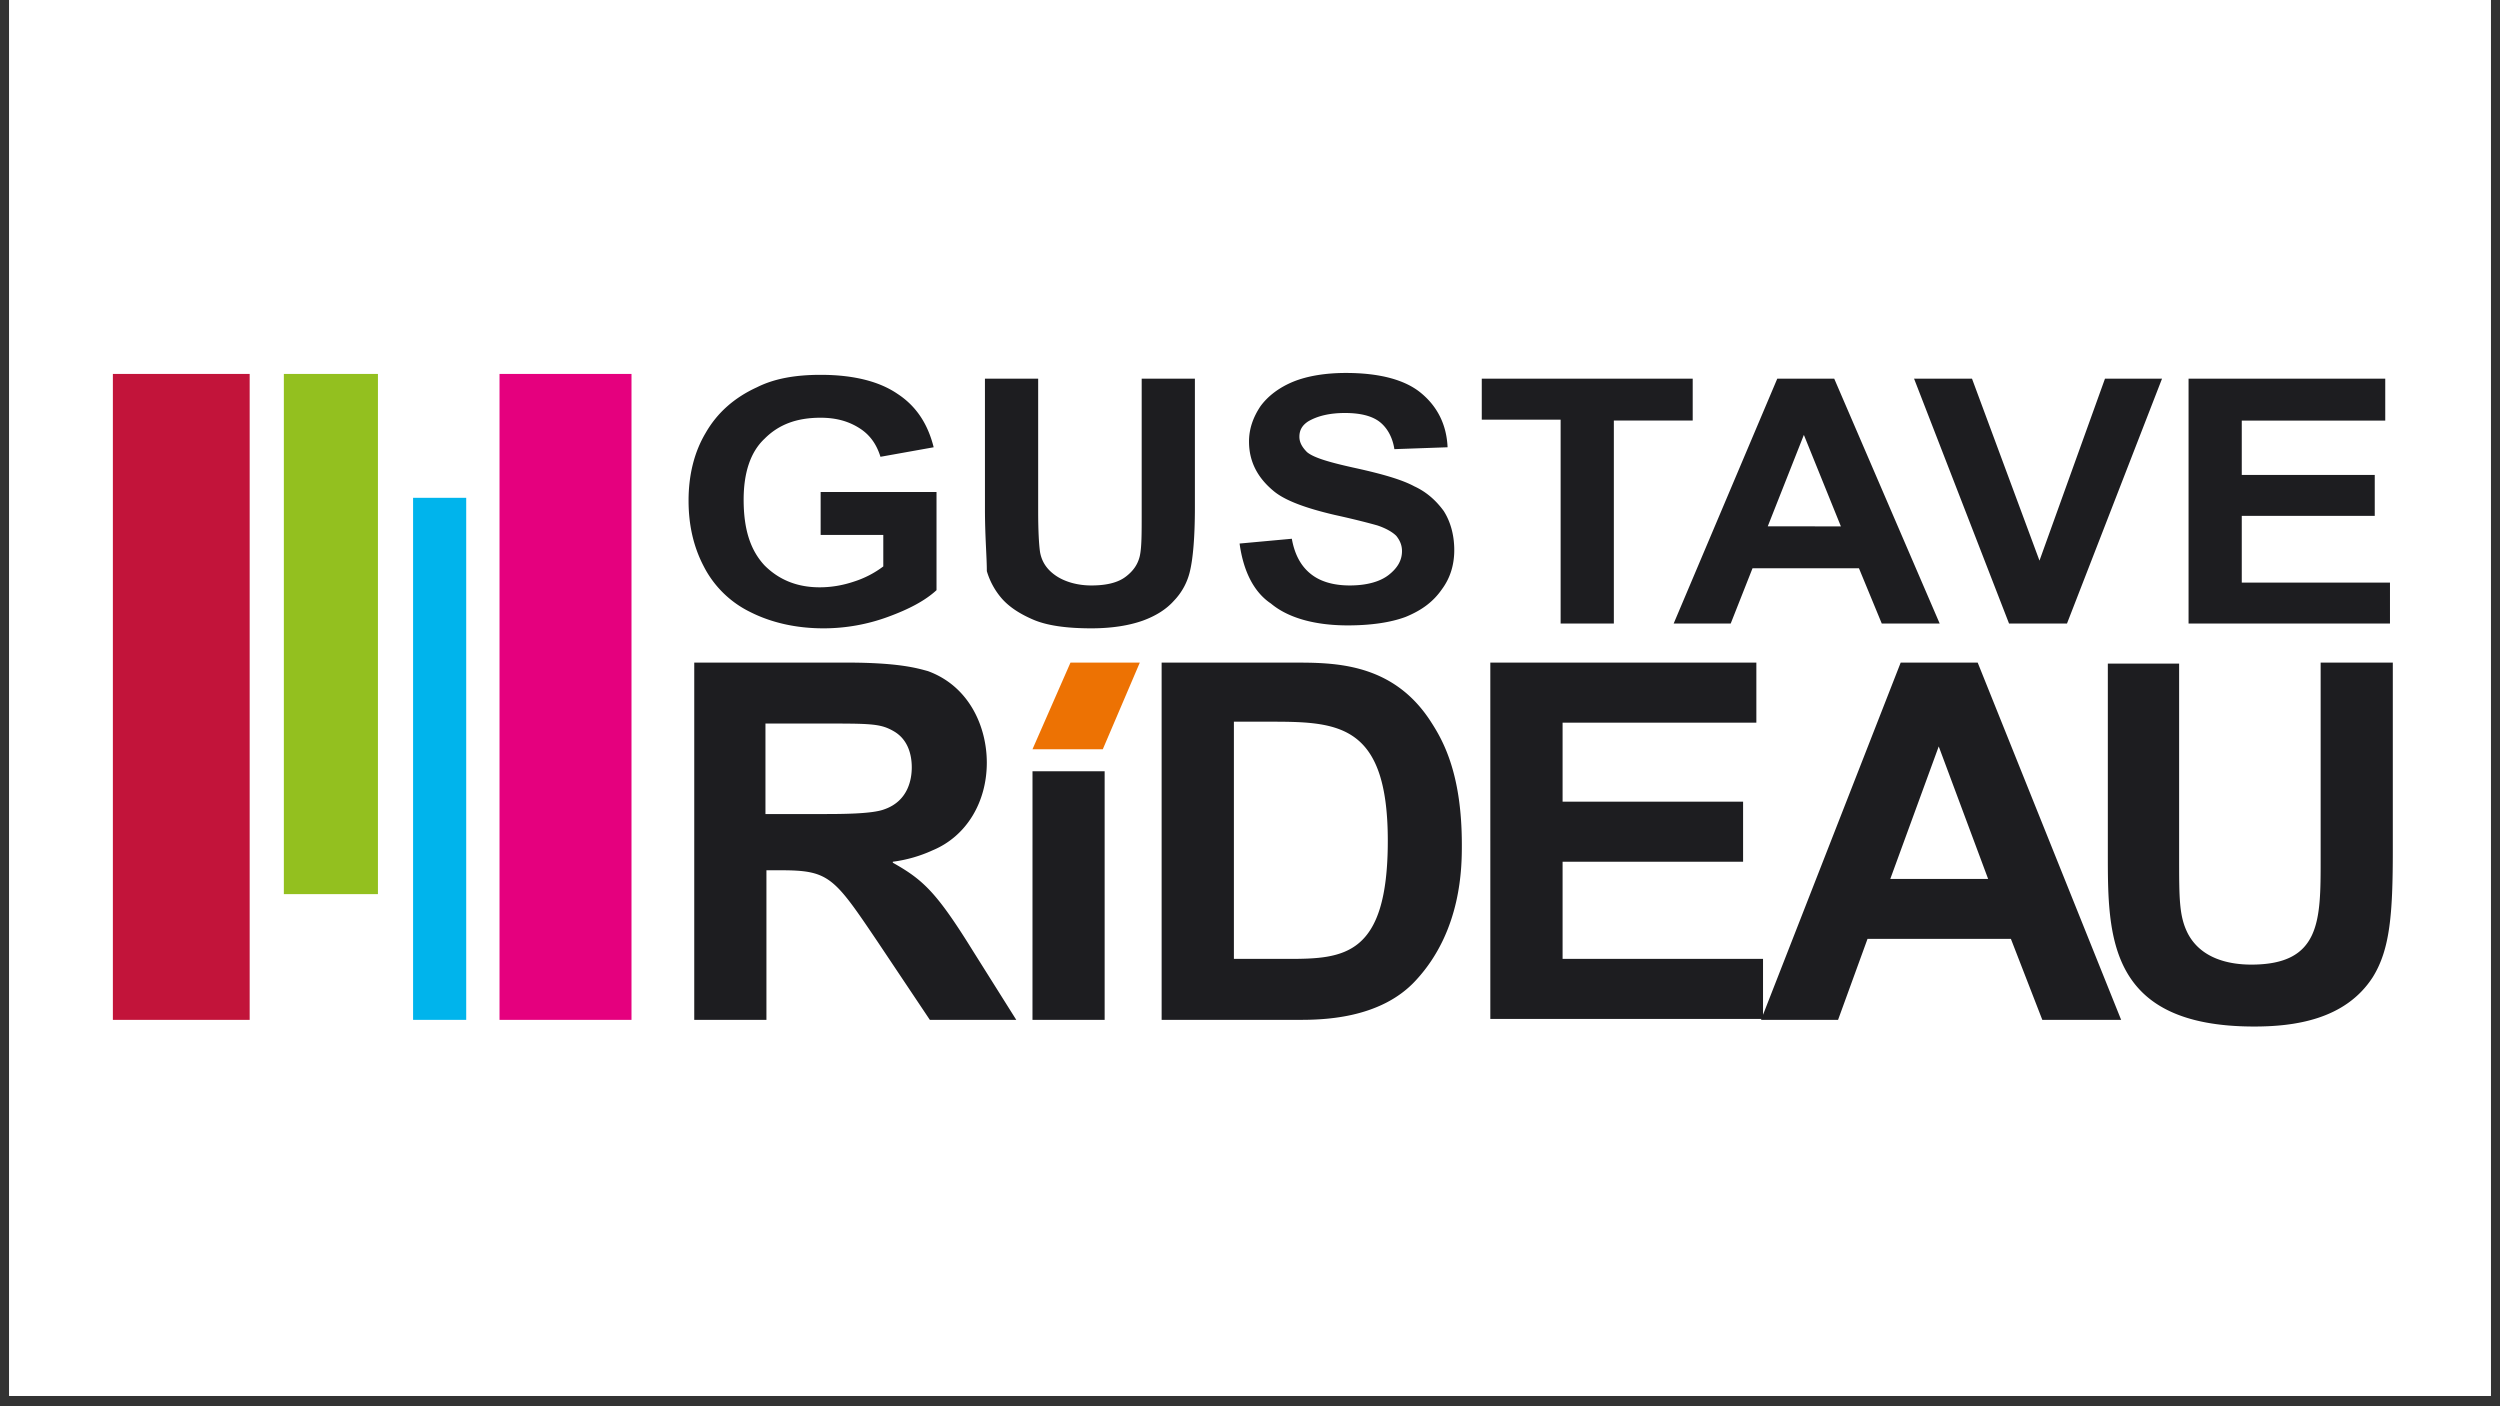
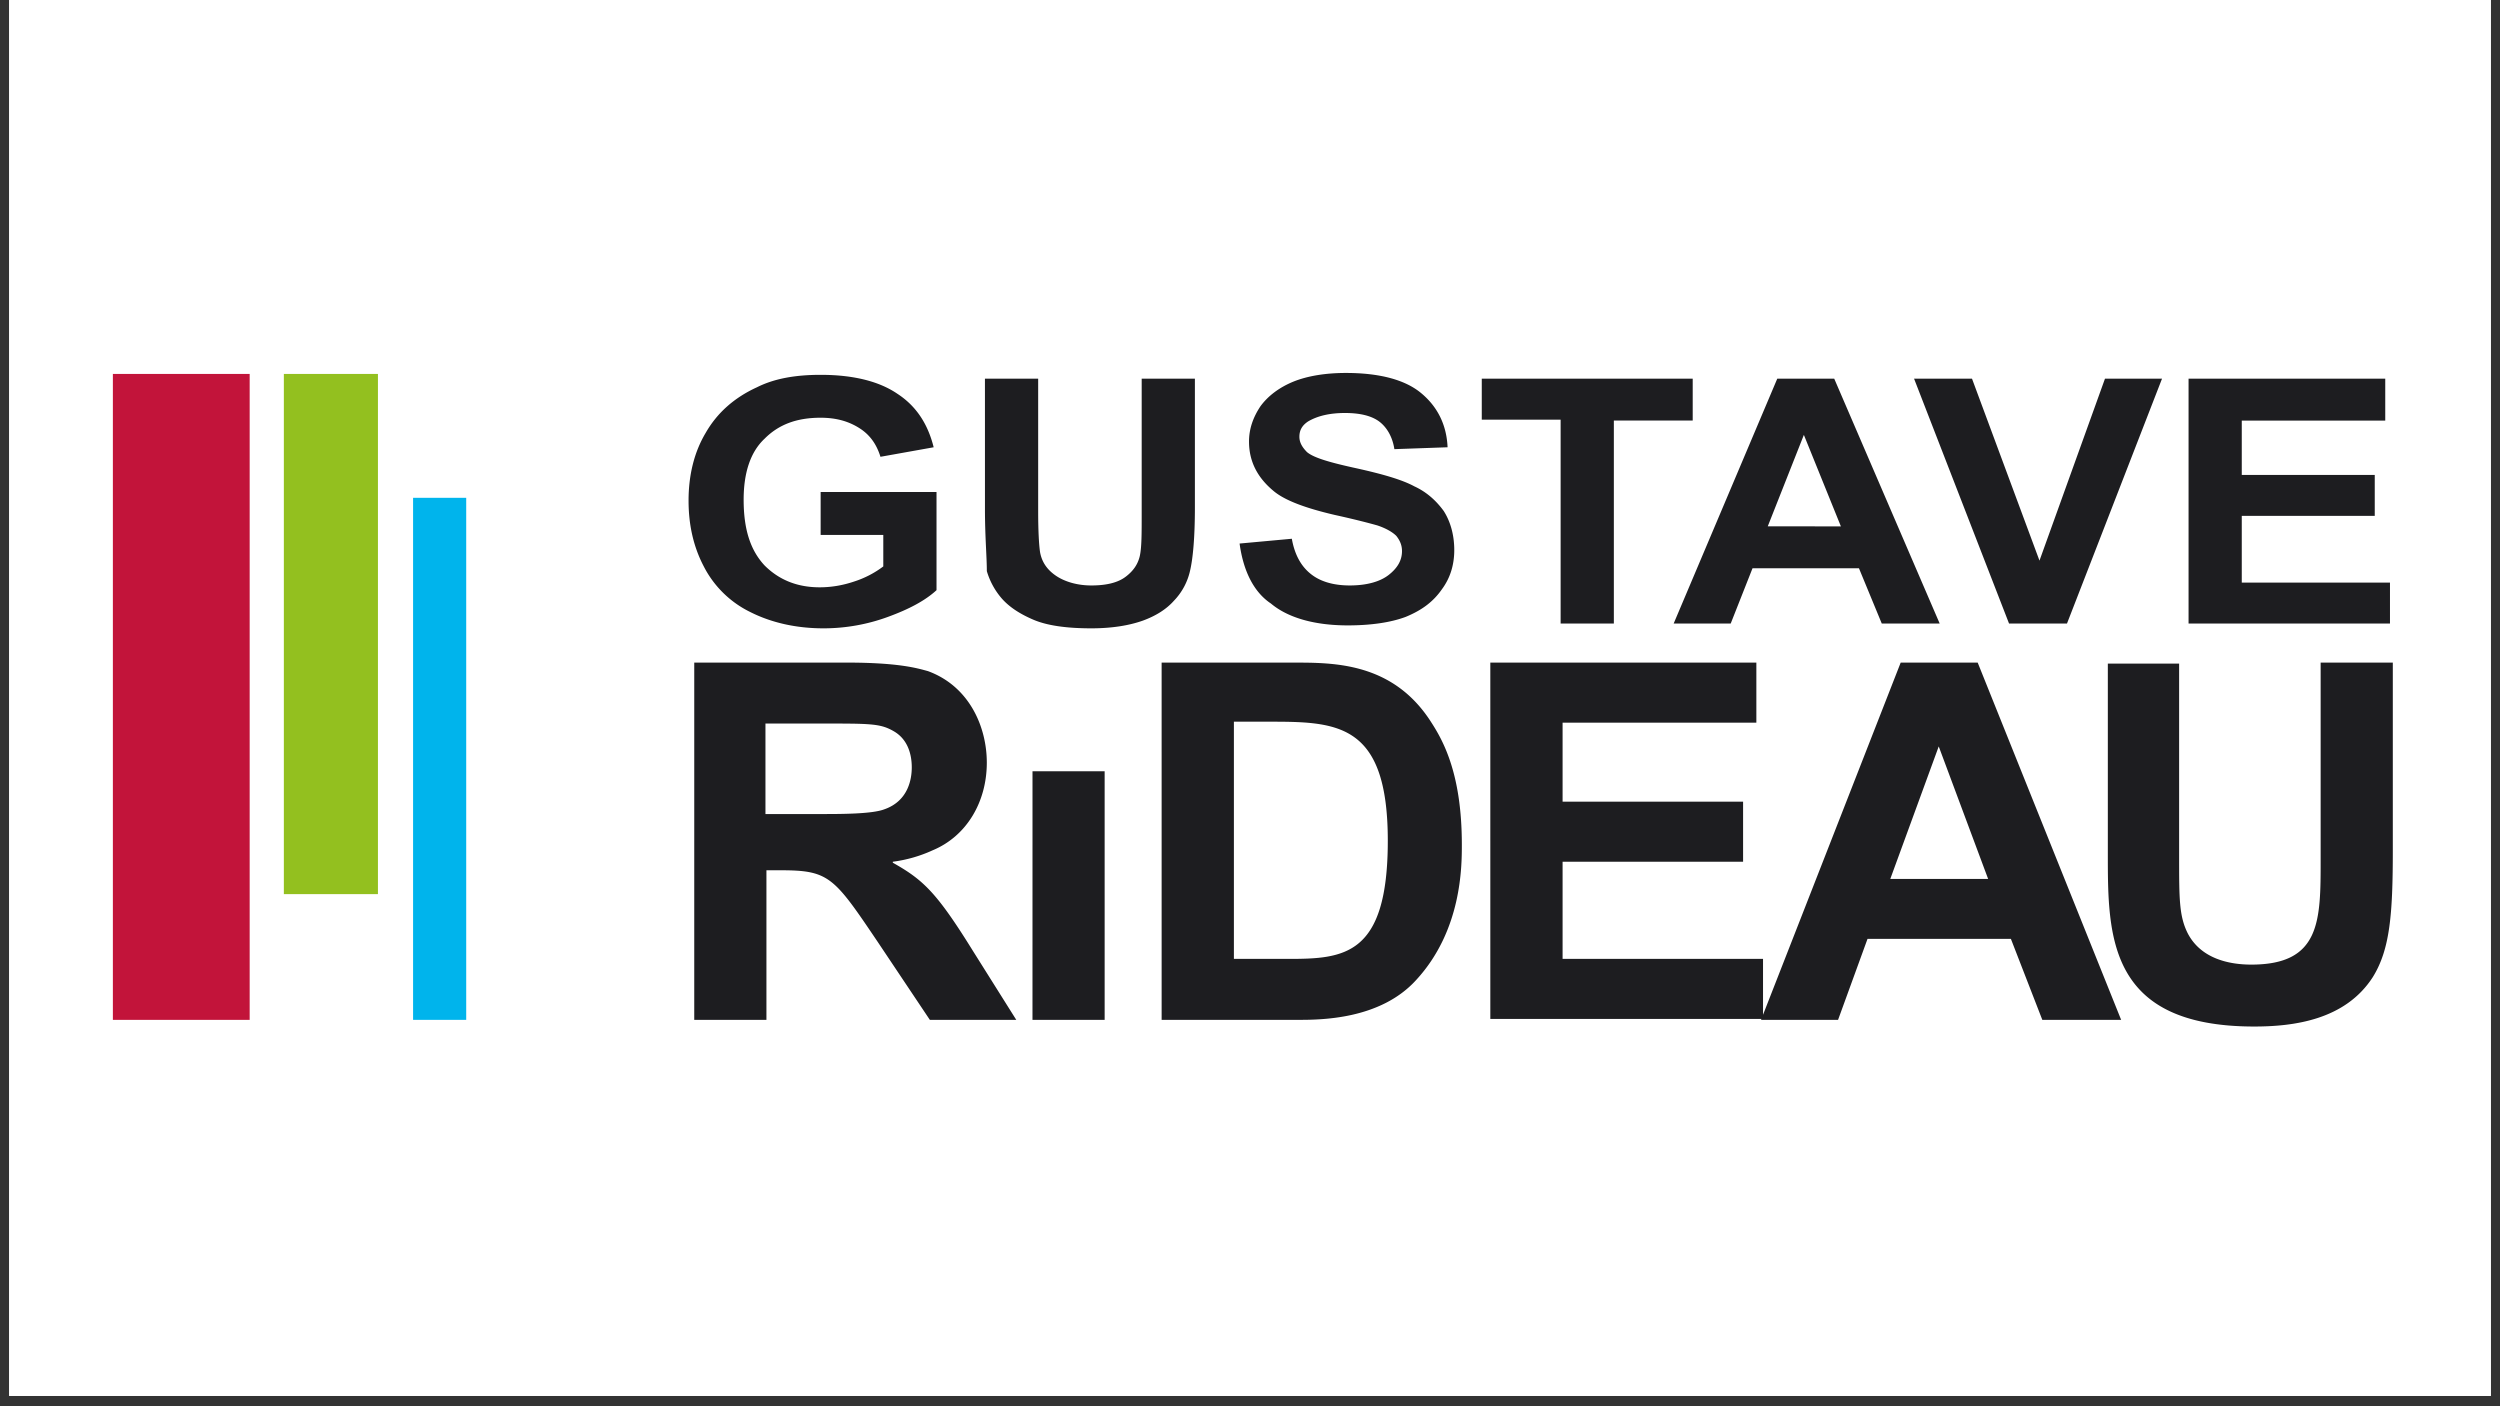
<svg xmlns="http://www.w3.org/2000/svg" width="160" height="90" preserveAspectRatio="xMidYMid meet" version="1.0" viewBox="0 0 120 67.5" zoomAndPan="magnify">
  <rect x="0" y="0" width="120" height="67.5" fill="#333333" stroke="none" />
  <defs>
    <clipPath id="9dd150f040">
      <path d="M.441 0H119.56v67.004H.44Zm0 0" clip-rule="nonzero" />
    </clipPath>
    <clipPath id="b390c26c0d">
      <path d="M5.418 17.582H12V49H5.418Zm0 0" clip-rule="nonzero" />
    </clipPath>
    <clipPath id="dfe8db6849">
      <path d="M13 17.582h6V43h-6Zm0 0" clip-rule="nonzero" />
    </clipPath>
    <clipPath id="ea13e551d8">
      <path d="M23 17.582h8V49h-8Zm0 0" clip-rule="nonzero" />
    </clipPath>
    <clipPath id="76cf3632bd">
      <path d="M33 17.582h81.855v32.012H33Zm0 0" clip-rule="nonzero" />
    </clipPath>
  </defs>
  <g fill="#fff" fill-opacity="1" fill-rule="nonzero" clip-path="url(#9dd150f040)">
    <path d="M.441 0H119.56v67.004H.44Zm0 0" />
    <path d="M.441 0H119.56v67.004H.44Zm0 0" />
  </g>
  <g clip-path="url(#b390c26c0d)">
    <path fill="#c2143a" fill-opacity="1" fill-rule="nonzero" d="M5.418 48.953h6.566V17.95H5.418Zm0 0" />
  </g>
  <g clip-path="url(#dfe8db6849)">
-     <path fill="#93c01f" fill-opacity="1" fill-rule="nonzero" d="M13.625 42.918h4.516V17.949h-4.516Zm0 0" />
+     <path fill="#93c01f" fill-opacity="1" fill-rule="nonzero" d="M13.625 42.918h4.516V17.949h-4.516Z" />
  </g>
  <path fill="#00b4ec" fill-opacity="1" fill-rule="nonzero" d="M19.828 48.953h2.55V23.895h-2.55Zm0 0" />
  <g clip-path="url(#ea13e551d8)">
-     <path fill="#e5007e" fill-opacity="1" fill-rule="nonzero" d="M23.977 48.953h6.335V17.95h-6.335Zm0 0" />
-   </g>
-   <path fill="#ed7203" fill-opacity="1" fill-rule="nonzero" d="M49.559 35.965h3.375l1.777-4.16h-3.328Zm0 0" />
+     </g>
  <g clip-path="url(#76cf3632bd)">
    <path fill="#1d1d20" fill-opacity="1" fill-rule="nonzero" d="M36.79 39.074h2.554c1.047 0 2.508 0 3.101-.226 1.184-.41 1.32-1.508 1.32-2.012 0-.688-.226-1.371-.867-1.738-.636-.368-1.093-.368-3.418-.368h-2.738v4.344Zm-3.466-7.27h7.297c2.55 0 3.418.274 3.922.41 2.004.735 2.824 2.7 2.824 4.391 0 1.875-.957 3.524-2.597 4.208a6.606 6.606 0 0 1-1.915.55v.047c1.458.82 2.098 1.418 3.829 4.207l2.097 3.336h-4.148l-2.508-3.75c-2.098-3.11-2.324-3.43-4.652-3.43h-.684v7.18h-3.465Zm16.235 17.15h3.464V37.02H49.56Zm9.668-14.267v11.34h2.597c2.692 0 4.79-.136 4.79-5.672 0-5.714-2.466-5.714-5.794-5.714h-1.593Zm2.87-2.882c1.962 0 4.79 0 6.614 2.883.59.914 1.457 2.511 1.457 5.851 0 1.05 0 4.117-2.188 6.496-1.734 1.918-4.605 1.918-5.699 1.918h-6.523V31.805Zm9.438 0h12.77v2.883h-9.301v3.792h8.664v2.883h-8.664v4.664h9.621v2.883h-13.09ZM95.43 42.188l-2.371-6.36-2.325 6.36Zm2.601 6.765-1.508-3.887h-6.882l-1.414 3.887H84.53l6.703-17.148h3.696l6.886 17.148Zm6.567-17.148v9.285c0 2.055 0 2.879.41 3.703.637 1.234 2.004 1.508 3.055 1.508 3.328 0 3.328-2.102 3.328-5.031v-9.465h3.464v9.008c0 3.066-.136 4.757-.957 6.082-1.32 2.058-3.785 2.378-5.699 2.378-7.023 0-7.023-4.343-7.023-8.277v-9.144h3.422Zm-65.207-6.22v-1.968h5.562v4.711c-.547.504-1.324.914-2.328 1.281-1 .368-2.05.551-3.098.551-1.324 0-2.511-.277-3.511-.781a4.934 4.934 0 0 1-2.235-2.192c-.504-.96-.73-2.015-.73-3.156 0-1.234.273-2.332.82-3.25.547-.957 1.367-1.691 2.461-2.191.824-.414 1.824-.598 3.059-.598 1.593 0 2.824.32 3.691.914.914.598 1.461 1.465 1.734 2.563l-2.554.457c-.184-.594-.5-1.051-1.004-1.371-.5-.32-1.094-.504-1.867-.504-1.141 0-2.008.32-2.692 1.008-.683.64-1.004 1.644-1.004 2.925 0 1.418.32 2.422 1.004 3.157.684.683 1.551 1.05 2.645 1.05.547 0 1.093-.09 1.64-.273a4.702 4.702 0 0 0 1.414-.73v-1.512h-3.007Zm7.886-7.41h2.555v6.356c0 1.008.043 1.649.09 1.969.09.504.363.867.777 1.145.41.273 1 .457 1.684.457.73 0 1.277-.137 1.644-.415.364-.273.59-.593.684-1.003.09-.414.09-1.055.09-2.012v-6.496h2.554v6.176c0 1.418-.09 2.421-.226 3.015a3.027 3.027 0 0 1-.777 1.465c-.364.41-.868.73-1.504.961-.641.227-1.461.367-2.465.367-1.23 0-2.14-.14-2.781-.414-.637-.273-1.137-.594-1.504-1.004a3.53 3.53 0 0 1-.73-1.328c0-.687-.09-1.644-.09-2.973ZM59.5 26.09l2.508-.23c.137.777.453 1.328.91 1.69.457.368 1.094.552 1.871.552.82 0 1.457-.184 1.867-.504.41-.32.64-.688.64-1.145 0-.273-.093-.504-.273-.73-.183-.184-.503-.368-.914-.504-.32-.09-1.004-.274-2.05-.504-1.368-.32-2.371-.684-2.918-1.14-.778-.641-1.188-1.419-1.188-2.38 0-.593.184-1.144.547-1.691.367-.504.914-.914 1.598-1.192.683-.273 1.55-.41 2.507-.41 1.598 0 2.829.32 3.602.961.777.64 1.23 1.508 1.277 2.606l-2.554.09c-.09-.594-.364-1.051-.727-1.325-.367-.273-.914-.41-1.644-.41-.727 0-1.32.137-1.778.41-.273.184-.41.41-.41.73 0 .278.137.505.363.735.32.274 1.098.5 2.371.778 1.235.273 2.192.546 2.782.867.593.273 1.05.687 1.414 1.187.32.504.504 1.145.504 1.875 0 .688-.184 1.328-.594 1.88-.41.593-.957 1.003-1.734 1.323-.727.274-1.688.41-2.782.41-1.593 0-2.87-.363-3.691-1.05-.82-.547-1.324-1.555-1.504-2.88m15.41 3.84v-9.784h-3.785v-1.97H81.25v2.012h-3.785v9.743Zm13.453-4.663-1.777-4.391-1.734 4.39Zm4.742 4.664h-2.78l-1.095-2.653h-5.109l-1.047 2.653h-2.738l4.973-11.754h2.734Zm3.329 0-4.559-11.754h2.781l3.239 8.734 3.144-8.734h2.738L99.215 29.93Zm8.617 0V18.176h9.441v2.012h-6.887v2.609h6.383v1.965h-6.383v3.203h7.114v1.965Zm0 0" />
  </g>
</svg>